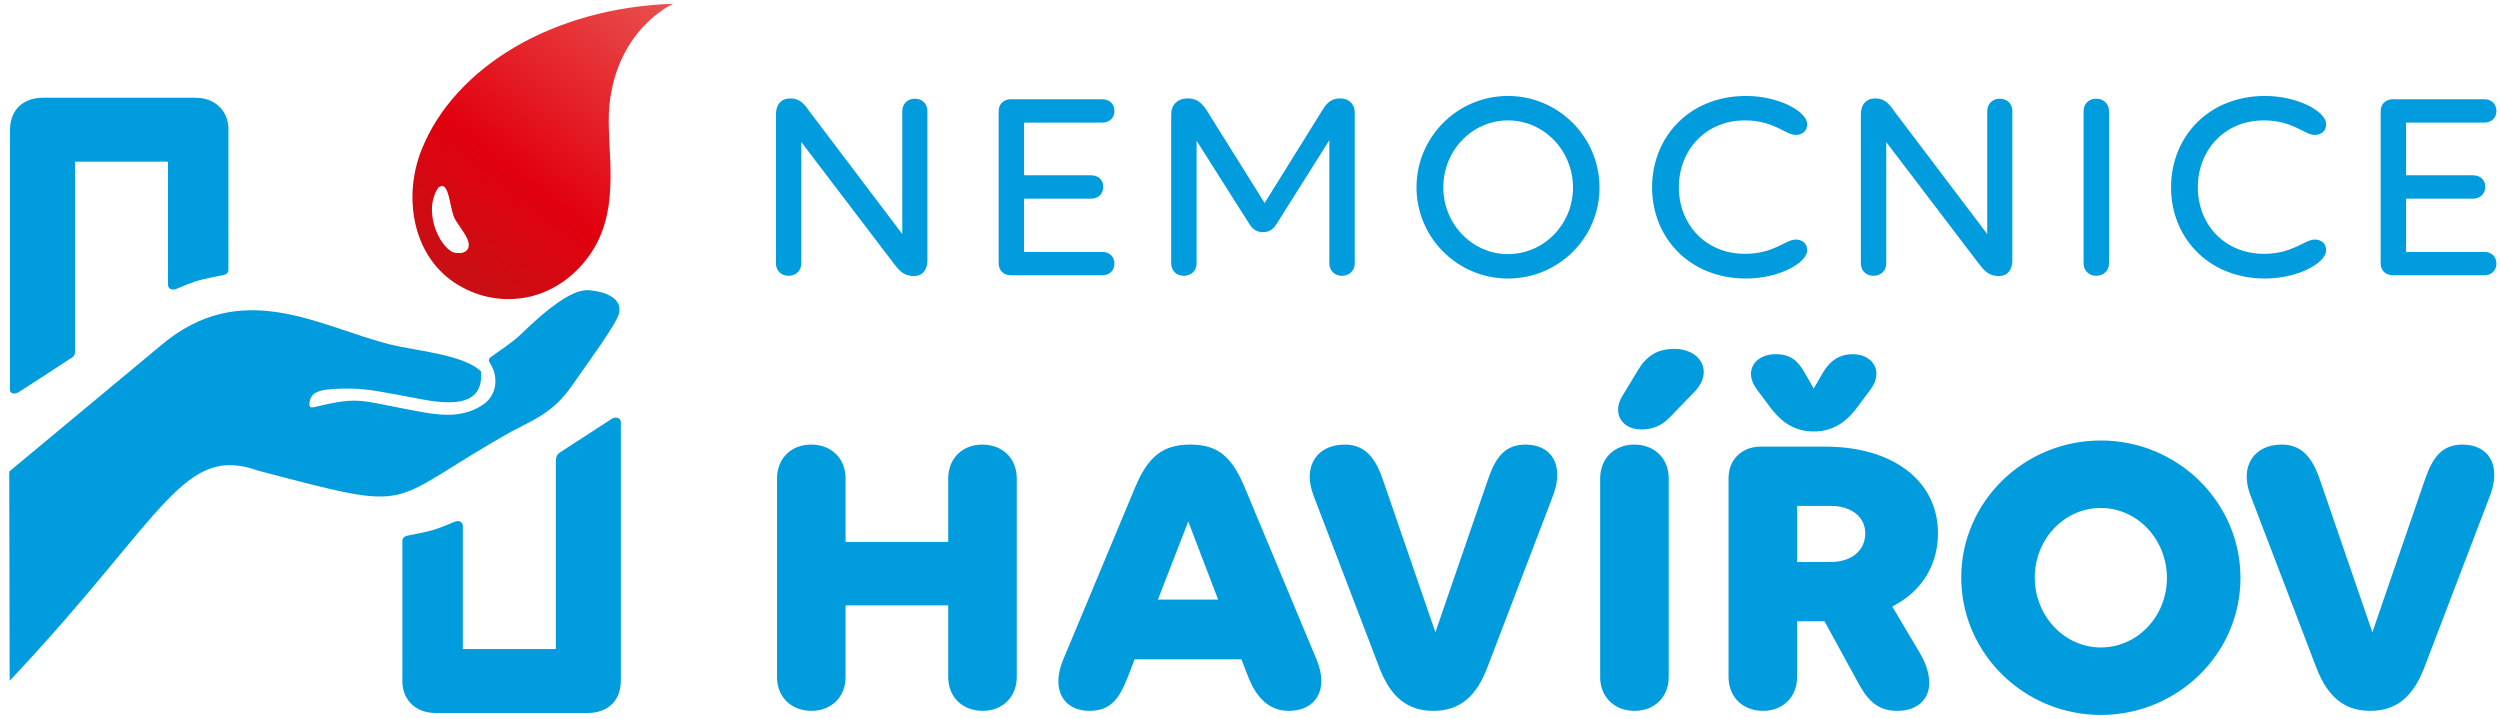
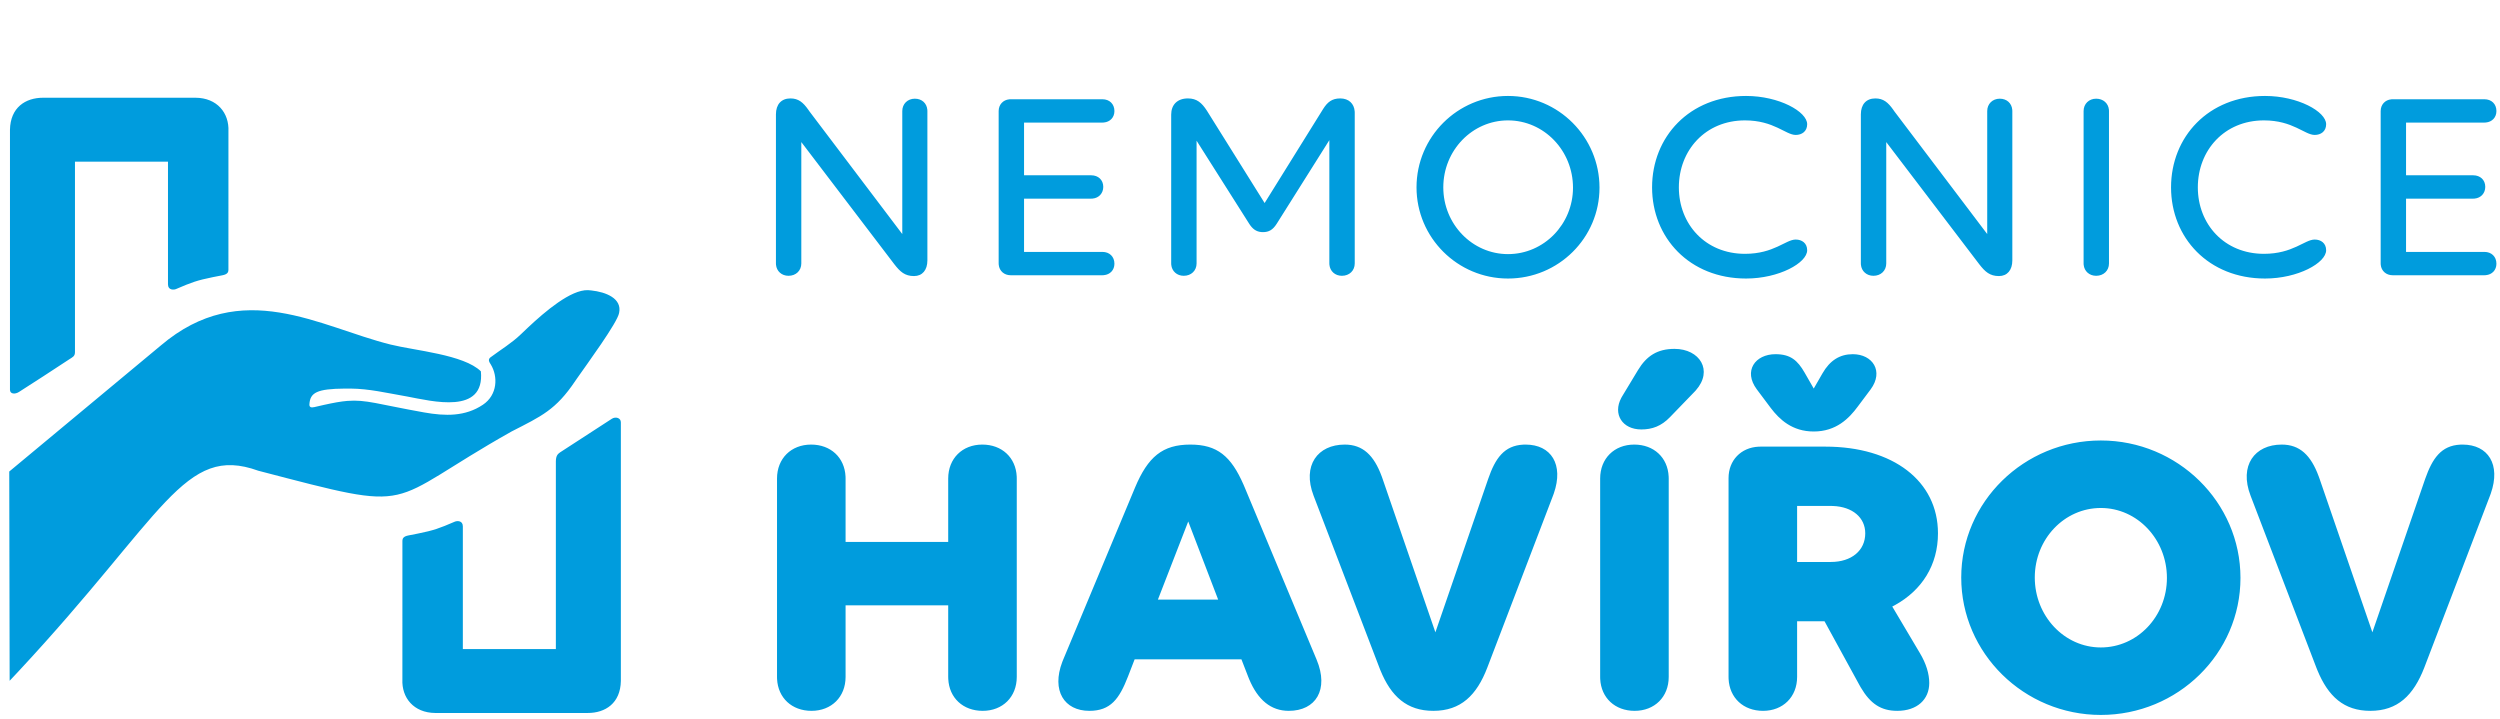
<svg xmlns="http://www.w3.org/2000/svg" viewBox="0 0 160 46">
-   <path fill-rule="evenodd" clip-rule="evenodd" d="M43.087 0.242C35.36 0.497 29.122 4.296 26.998 9.54C25.774 12.563 26.399 16.29 29.065 18.075C31.732 19.86 35.429 19.474 37.67 16.418C39.911 13.363 38.734 9.41 39 6.746C39.493 1.813 43.087 0.242 43.087 0.242ZM28.049 12.009C28.762 11.446 28.762 13.328 29.093 13.974C29.277 14.333 29.762 14.911 29.933 15.348C30.193 16.014 29.666 16.256 29.302 16.185C29.277 16.189 29.253 16.191 29.228 16.191C28.335 16.191 26.952 13.669 28.049 12.009Z" fill="url(#logoNemhav_paint0_linear)" />
-   <path fill-rule="evenodd" clip-rule="evenodd" d="M134.454 28.191C139.374 28.191 143.39 32.144 143.39 36.987C143.39 41.83 139.374 45.756 134.454 45.756C129.535 45.756 125.519 41.803 125.519 36.961C125.519 32.118 129.535 28.191 134.454 28.191ZM39.735 27.035V43.579C39.711 45.001 38.748 45.634 37.608 45.631H27.858C26.475 45.62 25.699 44.654 25.753 43.478L25.754 34.603C25.76 34.47 25.808 34.332 26.139 34.268L26.749 34.148C27.764 33.942 28.09 33.824 29.109 33.386C29.251 33.325 29.623 33.305 29.622 33.689V41.539H35.575V29.529C35.578 29.184 35.685 29.061 35.838 28.956L39.157 26.802C39.408 26.64 39.742 26.752 39.735 27.035ZM157.604 28.453C159.238 28.453 160.063 29.724 159.411 31.584L159.359 31.725L155.157 42.72C154.466 44.5 153.455 45.494 151.7 45.494C150.004 45.494 149.003 44.565 148.313 42.895L148.243 42.72L144.037 31.725C143.292 29.788 144.303 28.453 146.031 28.453C147.186 28.453 147.895 29.131 148.396 30.486L148.456 30.652L151.832 40.468L155.21 30.652C155.672 29.34 156.232 28.514 157.464 28.456L157.604 28.453ZM97.636 28.453C99.271 28.453 100.092 29.723 99.443 31.584L99.391 31.725L95.19 42.72C94.508 44.504 93.488 45.494 91.733 45.494C90.036 45.494 89.026 44.568 88.345 42.895L88.276 42.72L84.07 31.725C83.328 29.788 84.335 28.453 86.064 28.453C87.219 28.453 87.928 29.131 88.429 30.486L88.488 30.652L91.865 40.468L95.243 30.652C95.695 29.337 96.264 28.514 97.496 28.456L97.636 28.453ZM116.823 28.584C121.158 28.584 124.03 30.783 124.03 34.133C124.03 36.16 123.009 37.77 121.28 38.726L121.105 38.819L122.86 41.777C123.286 42.484 123.472 43.138 123.472 43.714C123.472 44.761 122.701 45.494 121.424 45.494C120.381 45.494 119.703 45.039 119.087 43.992L119.004 43.845L116.77 39.762H115.015V43.322C115.015 44.604 114.111 45.494 112.834 45.494C111.576 45.494 110.69 44.665 110.63 43.453L110.627 43.322V30.6C110.627 29.464 111.418 28.644 112.548 28.587L112.675 28.584H116.823ZM104.59 28.453C105.848 28.453 106.735 29.283 106.794 30.495L106.798 30.626V43.322C106.798 44.605 105.893 45.494 104.617 45.494C103.359 45.494 102.472 44.664 102.413 43.453L102.41 43.322V30.626C102.41 29.344 103.314 28.453 104.59 28.453ZM76.18 28.453C77.906 28.453 78.784 29.19 79.587 31.021L79.664 31.202L84.265 42.222C85.062 44.133 84.212 45.494 82.483 45.494C81.334 45.494 80.504 44.795 79.945 43.465L79.877 43.295L79.451 42.196H72.617L72.192 43.295C71.633 44.735 71.075 45.494 69.718 45.494C68.11 45.494 67.286 44.199 67.987 42.361L68.043 42.222L72.643 31.202C73.468 29.239 74.398 28.453 76.18 28.453ZM62.866 28.453C64.124 28.453 65.01 29.283 65.07 30.495L65.073 30.626V43.322C65.073 44.605 64.169 45.494 62.893 45.494C61.634 45.494 60.748 44.665 60.689 43.453L60.685 43.322V38.741H54.117V43.322C54.117 44.605 53.213 45.494 51.936 45.494C50.678 45.494 49.792 44.665 49.732 43.453L49.729 43.322V30.626C49.729 29.343 50.633 28.453 51.91 28.453C53.168 28.453 54.054 29.283 54.114 30.495L54.117 30.626V34.683H60.685V30.626C60.685 29.343 61.59 28.453 62.866 28.453ZM37.634 18.57L37.841 18.588C38.783 18.69 39.819 19.099 39.623 20.026C39.523 20.641 37.559 23.314 36.926 24.223L36.815 24.384C35.572 26.234 34.665 26.629 32.742 27.614C24.371 32.32 27.015 32.859 16.533 30.127C11.765 28.405 10.55 32.907 1.2 42.949L0.617 43.571L0.592 30.178L10.29 22.113C15.482 17.7 20.459 20.921 24.991 22.05C26.561 22.441 29.683 22.692 30.776 23.764C31.045 26.556 27.664 25.677 26.048 25.375L25.882 25.345C24.771 25.154 23.622 24.877 22.433 24.869L22.07 24.869C20.285 24.884 19.846 25.124 19.802 25.876C19.791 26.062 19.911 26.103 20.116 26.055L20.725 25.915C21.351 25.776 21.816 25.691 22.231 25.658C23.424 25.562 24.198 25.87 27.141 26.395C28.504 26.638 29.771 26.663 30.904 25.905C31.848 25.274 31.878 24.089 31.411 23.326L31.346 23.22C31.321 23.176 31.305 23.139 31.294 23.092C31.277 23.006 31.317 22.926 31.383 22.876C32.044 22.38 32.737 21.972 33.347 21.384L33.802 20.951C34.883 19.938 36.533 18.528 37.634 18.57ZM134.454 32.511C132.114 32.511 130.226 34.5 130.226 36.961C130.226 39.421 132.114 41.437 134.454 41.437C136.795 41.437 138.683 39.447 138.683 36.987C138.683 34.526 136.795 32.511 134.454 32.511ZM76.047 33.374L74.106 38.374H77.962L76.047 33.374ZM117.169 32.38H115.015V35.966H117.169C118.499 35.966 119.376 35.233 119.376 34.133C119.376 33.124 118.56 32.431 117.31 32.383L117.169 32.38ZM118.578 22.668C119.855 22.668 120.573 23.767 119.722 24.919L118.898 26.019C118.339 26.778 117.515 27.616 116.079 27.616C114.702 27.616 113.888 26.846 113.331 26.114L112.436 24.919C111.558 23.741 112.329 22.668 113.632 22.668C114.589 22.668 115.042 23.061 115.494 23.846L116.079 24.867L116.637 23.898C117.116 23.061 117.754 22.668 118.578 22.668ZM107.17 22.328C108.781 22.328 109.664 23.71 108.529 24.987L108.446 25.076L106.877 26.699C106.32 27.276 105.734 27.485 105.042 27.485C103.83 27.485 103.206 26.506 103.763 25.462L103.819 25.364L104.83 23.689C105.383 22.771 106.079 22.328 107.17 22.328ZM12.515 6.255C13.898 6.265 14.674 7.232 14.62 8.408L14.619 17.283C14.613 17.416 14.565 17.554 14.234 17.618L13.625 17.737C12.61 17.944 12.283 18.062 11.264 18.5C11.123 18.561 10.75 18.581 10.751 18.197V10.347H4.798V22.542C4.796 22.808 4.639 22.86 4.437 22.993L2.771 24.083C2.649 24.157 2.29 24.387 1.216 25.084C0.964 25.247 0.639 25.225 0.638 24.946V8.307C0.662 6.885 1.625 6.252 2.765 6.255H12.515ZM111.749 6.141C113.855 6.141 115.659 7.142 115.659 7.951C115.659 8.408 115.319 8.636 114.926 8.636C114.284 8.636 113.534 7.705 111.677 7.705C109.143 7.705 107.447 9.62 107.447 11.992C107.447 14.347 109.143 16.245 111.677 16.245C113.534 16.245 114.284 15.331 114.926 15.331C115.319 15.331 115.659 15.56 115.659 16.016C115.659 16.825 113.855 17.826 111.749 17.826C108.125 17.826 105.733 15.208 105.733 11.992C105.733 8.759 108.125 6.141 111.749 6.141ZM96.512 6.141C99.743 6.141 102.368 8.776 102.368 12.01C102.368 15.226 99.743 17.826 96.512 17.826C93.281 17.826 90.657 15.208 90.657 11.992C90.657 8.759 93.281 6.141 96.512 6.141ZM144.963 6.141C147.069 6.141 148.873 7.142 148.873 7.951C148.873 8.408 148.533 8.636 148.141 8.636C147.498 8.636 146.748 7.705 144.892 7.705C142.357 7.705 140.661 9.62 140.661 11.992C140.661 14.347 142.357 16.245 144.892 16.245C146.748 16.245 147.498 15.331 148.141 15.331C148.533 15.331 148.873 15.56 148.873 16.016C148.873 16.825 147.069 17.826 144.963 17.826C141.339 17.826 138.947 15.208 138.947 11.992C138.947 8.759 141.339 6.141 144.963 6.141ZM120.023 6.299C120.537 6.299 120.836 6.556 121.162 7.015L121.238 7.125L127.182 14.98V7.107C127.182 6.65 127.521 6.316 127.985 6.316C128.437 6.316 128.748 6.61 128.785 7.023L128.789 7.107V16.667C128.789 17.282 128.467 17.668 127.932 17.668C127.349 17.668 127.046 17.393 126.674 16.913L120.72 9.093V16.86C120.72 17.317 120.381 17.651 119.899 17.651C119.464 17.651 119.138 17.357 119.099 16.944L119.095 16.86V7.318C119.095 6.685 119.434 6.299 120.023 6.299ZM50.588 6.299C51.102 6.299 51.4 6.556 51.726 7.015L51.802 7.125L57.746 14.98V7.107C57.746 6.65 58.085 6.316 58.55 6.316C59.002 6.316 59.312 6.61 59.349 7.023L59.353 7.107V16.667C59.353 17.282 59.032 17.668 58.496 17.668C57.913 17.668 57.61 17.393 57.238 16.913L51.284 9.093V16.86C51.284 17.317 50.945 17.651 50.463 17.651C50.028 17.651 49.703 17.357 49.664 16.944L49.66 16.86V7.318C49.66 6.685 49.999 6.299 50.588 6.299ZM134.153 6.316C134.605 6.316 134.932 6.61 134.971 7.023L134.975 7.107V16.86C134.975 17.317 134.635 17.651 134.153 17.651C133.718 17.651 133.393 17.357 133.354 16.944L133.35 16.86V7.107C133.35 6.65 133.689 6.316 134.153 6.316ZM85.774 6.299C86.329 6.299 86.662 6.641 86.699 7.121L86.703 7.213V16.86C86.703 17.317 86.363 17.651 85.881 17.651C85.446 17.651 85.121 17.357 85.082 16.944L85.078 16.86V8.97L81.704 14.329C81.454 14.716 81.204 14.856 80.829 14.856C80.502 14.856 80.249 14.738 80.017 14.421L79.954 14.329L76.581 9.005V16.86C76.581 17.317 76.241 17.651 75.759 17.651C75.324 17.651 74.999 17.357 74.96 16.944L74.956 16.86V7.335C74.956 6.703 75.349 6.299 76.027 6.299C76.594 6.299 76.911 6.574 77.241 7.083L80.936 12.994L84.685 6.967C84.953 6.545 85.239 6.299 85.774 6.299ZM70.555 6.352C71.002 6.352 71.323 6.65 71.323 7.107C71.323 7.517 71.043 7.805 70.643 7.841L70.555 7.845H65.539V11.219H69.841C70.288 11.219 70.609 11.518 70.609 11.957C70.609 12.367 70.329 12.67 69.929 12.709L69.841 12.713H65.539V16.122H70.555C71.002 16.122 71.323 16.421 71.323 16.877C71.323 17.287 71.043 17.575 70.643 17.611L70.555 17.616H64.682C64.266 17.616 63.958 17.34 63.919 16.946L63.914 16.86V7.107C63.914 6.697 64.194 6.394 64.595 6.356L64.682 6.352H70.555ZM159.004 6.352C159.45 6.352 159.771 6.65 159.771 7.107C159.771 7.517 159.491 7.805 159.091 7.841L159.004 7.845H153.987V11.219H158.29C158.736 11.219 159.057 11.518 159.057 11.957C159.057 12.367 158.777 12.67 158.377 12.709L158.29 12.713H153.987V16.122H159.004C159.45 16.122 159.771 16.421 159.771 16.877C159.771 17.287 159.491 17.575 159.091 17.611L159.004 17.616H153.131C152.714 17.616 152.406 17.34 152.367 16.946L152.363 16.86V7.107C152.363 6.697 152.643 6.394 153.043 6.356L153.131 6.352H159.004ZM96.512 7.705C94.227 7.705 92.371 9.62 92.371 11.992C92.371 14.347 94.227 16.263 96.512 16.263C98.815 16.263 100.672 14.347 100.672 12.01C100.672 9.638 98.815 7.705 96.512 7.705Z" fill="#009CDD" />
+   <path fill-rule="evenodd" clip-rule="evenodd" d="M134.454 28.191C139.374 28.191 143.39 32.144 143.39 36.987C143.39 41.83 139.374 45.756 134.454 45.756C129.535 45.756 125.519 41.803 125.519 36.961C125.519 32.118 129.535 28.191 134.454 28.191ZM39.735 27.035V43.579C39.711 45.001 38.748 45.634 37.608 45.631H27.858C26.475 45.62 25.699 44.654 25.753 43.478L25.754 34.603C25.76 34.47 25.808 34.332 26.139 34.268L26.749 34.148C27.764 33.942 28.09 33.824 29.109 33.386C29.251 33.325 29.623 33.305 29.622 33.689V41.539H35.575V29.529C35.578 29.184 35.685 29.061 35.838 28.956L39.157 26.802C39.408 26.64 39.742 26.752 39.735 27.035ZM157.604 28.453C159.238 28.453 160.063 29.724 159.411 31.584L159.359 31.725L155.157 42.72C154.466 44.5 153.455 45.494 151.7 45.494C150.004 45.494 149.003 44.565 148.313 42.895L148.243 42.72L144.037 31.725C143.292 29.788 144.303 28.453 146.031 28.453C147.186 28.453 147.895 29.131 148.396 30.486L148.456 30.652L151.832 40.468L155.21 30.652C155.672 29.34 156.232 28.514 157.464 28.456L157.604 28.453ZM97.636 28.453C99.271 28.453 100.092 29.723 99.443 31.584L99.391 31.725L95.19 42.72C94.508 44.504 93.488 45.494 91.733 45.494C90.036 45.494 89.026 44.568 88.345 42.895L88.276 42.72L84.07 31.725C83.328 29.788 84.335 28.453 86.064 28.453C87.219 28.453 87.928 29.131 88.429 30.486L88.488 30.652L91.865 40.468L95.243 30.652C95.695 29.337 96.264 28.514 97.496 28.456L97.636 28.453ZM116.823 28.584C121.158 28.584 124.03 30.783 124.03 34.133C124.03 36.16 123.009 37.77 121.28 38.726L121.105 38.819L122.86 41.777C123.286 42.484 123.472 43.138 123.472 43.714C123.472 44.761 122.701 45.494 121.424 45.494C120.381 45.494 119.703 45.039 119.087 43.992L119.004 43.845L116.77 39.762H115.015V43.322C115.015 44.604 114.111 45.494 112.834 45.494C111.576 45.494 110.69 44.665 110.63 43.453L110.627 43.322V30.6C110.627 29.464 111.418 28.644 112.548 28.587L112.675 28.584H116.823ZM104.59 28.453C105.848 28.453 106.735 29.283 106.794 30.495L106.798 30.626V43.322C106.798 44.605 105.893 45.494 104.617 45.494C103.359 45.494 102.472 44.664 102.413 43.453L102.41 43.322V30.626C102.41 29.344 103.314 28.453 104.59 28.453ZM76.18 28.453C77.906 28.453 78.784 29.19 79.587 31.021L79.664 31.202L84.265 42.222C85.062 44.133 84.212 45.494 82.483 45.494C81.334 45.494 80.504 44.795 79.945 43.465L79.877 43.295L79.451 42.196H72.617L72.192 43.295C71.633 44.735 71.075 45.494 69.718 45.494C68.11 45.494 67.286 44.199 67.987 42.361L68.043 42.222L72.643 31.202C73.468 29.239 74.398 28.453 76.18 28.453ZM62.866 28.453C64.124 28.453 65.01 29.283 65.07 30.495L65.073 30.626V43.322C65.073 44.605 64.169 45.494 62.893 45.494C61.634 45.494 60.748 44.665 60.689 43.453L60.685 43.322V38.741H54.117V43.322C54.117 44.605 53.213 45.494 51.936 45.494C50.678 45.494 49.792 44.665 49.732 43.453L49.729 43.322V30.626C49.729 29.343 50.633 28.453 51.91 28.453C53.168 28.453 54.054 29.283 54.114 30.495L54.117 30.626V34.683H60.685V30.626C60.685 29.343 61.59 28.453 62.866 28.453ZM37.634 18.57L37.841 18.588C38.783 18.69 39.819 19.099 39.623 20.026C39.523 20.641 37.559 23.314 36.926 24.223L36.815 24.384C35.572 26.234 34.665 26.629 32.742 27.614C24.371 32.32 27.015 32.859 16.533 30.127C11.765 28.405 10.55 32.907 1.2 42.949L0.617 43.571L0.592 30.178L10.29 22.113C15.482 17.7 20.459 20.921 24.991 22.05C26.561 22.441 29.683 22.692 30.776 23.764C31.045 26.556 27.664 25.677 26.048 25.375L25.882 25.345C24.771 25.154 23.622 24.877 22.433 24.869L22.07 24.869C20.285 24.884 19.846 25.124 19.802 25.876C19.791 26.062 19.911 26.103 20.116 26.055L20.725 25.915C21.351 25.776 21.816 25.691 22.231 25.658C23.424 25.562 24.198 25.87 27.141 26.395C28.504 26.638 29.771 26.663 30.904 25.905C31.848 25.274 31.878 24.089 31.411 23.326L31.346 23.22C31.321 23.176 31.305 23.139 31.294 23.092C31.277 23.006 31.317 22.926 31.383 22.876C32.044 22.38 32.737 21.972 33.347 21.384L33.802 20.951C34.883 19.938 36.533 18.528 37.634 18.57ZM134.454 32.511C132.114 32.511 130.226 34.5 130.226 36.961C130.226 39.421 132.114 41.437 134.454 41.437C136.795 41.437 138.683 39.447 138.683 36.987C138.683 34.526 136.795 32.511 134.454 32.511ZM76.047 33.374L74.106 38.374H77.962L76.047 33.374M117.169 32.38H115.015V35.966H117.169C118.499 35.966 119.376 35.233 119.376 34.133C119.376 33.124 118.56 32.431 117.31 32.383L117.169 32.38ZM118.578 22.668C119.855 22.668 120.573 23.767 119.722 24.919L118.898 26.019C118.339 26.778 117.515 27.616 116.079 27.616C114.702 27.616 113.888 26.846 113.331 26.114L112.436 24.919C111.558 23.741 112.329 22.668 113.632 22.668C114.589 22.668 115.042 23.061 115.494 23.846L116.079 24.867L116.637 23.898C117.116 23.061 117.754 22.668 118.578 22.668ZM107.17 22.328C108.781 22.328 109.664 23.71 108.529 24.987L108.446 25.076L106.877 26.699C106.32 27.276 105.734 27.485 105.042 27.485C103.83 27.485 103.206 26.506 103.763 25.462L103.819 25.364L104.83 23.689C105.383 22.771 106.079 22.328 107.17 22.328ZM12.515 6.255C13.898 6.265 14.674 7.232 14.62 8.408L14.619 17.283C14.613 17.416 14.565 17.554 14.234 17.618L13.625 17.737C12.61 17.944 12.283 18.062 11.264 18.5C11.123 18.561 10.75 18.581 10.751 18.197V10.347H4.798V22.542C4.796 22.808 4.639 22.86 4.437 22.993L2.771 24.083C2.649 24.157 2.29 24.387 1.216 25.084C0.964 25.247 0.639 25.225 0.638 24.946V8.307C0.662 6.885 1.625 6.252 2.765 6.255H12.515ZM111.749 6.141C113.855 6.141 115.659 7.142 115.659 7.951C115.659 8.408 115.319 8.636 114.926 8.636C114.284 8.636 113.534 7.705 111.677 7.705C109.143 7.705 107.447 9.62 107.447 11.992C107.447 14.347 109.143 16.245 111.677 16.245C113.534 16.245 114.284 15.331 114.926 15.331C115.319 15.331 115.659 15.56 115.659 16.016C115.659 16.825 113.855 17.826 111.749 17.826C108.125 17.826 105.733 15.208 105.733 11.992C105.733 8.759 108.125 6.141 111.749 6.141ZM96.512 6.141C99.743 6.141 102.368 8.776 102.368 12.01C102.368 15.226 99.743 17.826 96.512 17.826C93.281 17.826 90.657 15.208 90.657 11.992C90.657 8.759 93.281 6.141 96.512 6.141ZM144.963 6.141C147.069 6.141 148.873 7.142 148.873 7.951C148.873 8.408 148.533 8.636 148.141 8.636C147.498 8.636 146.748 7.705 144.892 7.705C142.357 7.705 140.661 9.62 140.661 11.992C140.661 14.347 142.357 16.245 144.892 16.245C146.748 16.245 147.498 15.331 148.141 15.331C148.533 15.331 148.873 15.56 148.873 16.016C148.873 16.825 147.069 17.826 144.963 17.826C141.339 17.826 138.947 15.208 138.947 11.992C138.947 8.759 141.339 6.141 144.963 6.141ZM120.023 6.299C120.537 6.299 120.836 6.556 121.162 7.015L121.238 7.125L127.182 14.98V7.107C127.182 6.65 127.521 6.316 127.985 6.316C128.437 6.316 128.748 6.61 128.785 7.023L128.789 7.107V16.667C128.789 17.282 128.467 17.668 127.932 17.668C127.349 17.668 127.046 17.393 126.674 16.913L120.72 9.093V16.86C120.72 17.317 120.381 17.651 119.899 17.651C119.464 17.651 119.138 17.357 119.099 16.944L119.095 16.86V7.318C119.095 6.685 119.434 6.299 120.023 6.299ZM50.588 6.299C51.102 6.299 51.4 6.556 51.726 7.015L51.802 7.125L57.746 14.98V7.107C57.746 6.65 58.085 6.316 58.55 6.316C59.002 6.316 59.312 6.61 59.349 7.023L59.353 7.107V16.667C59.353 17.282 59.032 17.668 58.496 17.668C57.913 17.668 57.61 17.393 57.238 16.913L51.284 9.093V16.86C51.284 17.317 50.945 17.651 50.463 17.651C50.028 17.651 49.703 17.357 49.664 16.944L49.66 16.86V7.318C49.66 6.685 49.999 6.299 50.588 6.299ZM134.153 6.316C134.605 6.316 134.932 6.61 134.971 7.023L134.975 7.107V16.86C134.975 17.317 134.635 17.651 134.153 17.651C133.718 17.651 133.393 17.357 133.354 16.944L133.35 16.86V7.107C133.35 6.65 133.689 6.316 134.153 6.316ZM85.774 6.299C86.329 6.299 86.662 6.641 86.699 7.121L86.703 7.213V16.86C86.703 17.317 86.363 17.651 85.881 17.651C85.446 17.651 85.121 17.357 85.082 16.944L85.078 16.86V8.97L81.704 14.329C81.454 14.716 81.204 14.856 80.829 14.856C80.502 14.856 80.249 14.738 80.017 14.421L79.954 14.329L76.581 9.005V16.86C76.581 17.317 76.241 17.651 75.759 17.651C75.324 17.651 74.999 17.357 74.96 16.944L74.956 16.86V7.335C74.956 6.703 75.349 6.299 76.027 6.299C76.594 6.299 76.911 6.574 77.241 7.083L80.936 12.994L84.685 6.967C84.953 6.545 85.239 6.299 85.774 6.299ZM70.555 6.352C71.002 6.352 71.323 6.65 71.323 7.107C71.323 7.517 71.043 7.805 70.643 7.841L70.555 7.845H65.539V11.219H69.841C70.288 11.219 70.609 11.518 70.609 11.957C70.609 12.367 70.329 12.67 69.929 12.709L69.841 12.713H65.539V16.122H70.555C71.002 16.122 71.323 16.421 71.323 16.877C71.323 17.287 71.043 17.575 70.643 17.611L70.555 17.616H64.682C64.266 17.616 63.958 17.34 63.919 16.946L63.914 16.86V7.107C63.914 6.697 64.194 6.394 64.595 6.356L64.682 6.352H70.555ZM159.004 6.352C159.45 6.352 159.771 6.65 159.771 7.107C159.771 7.517 159.491 7.805 159.091 7.841L159.004 7.845H153.987V11.219H158.29C158.736 11.219 159.057 11.518 159.057 11.957C159.057 12.367 158.777 12.67 158.377 12.709L158.29 12.713H153.987V16.122H159.004C159.45 16.122 159.771 16.421 159.771 16.877C159.771 17.287 159.491 17.575 159.091 17.611L159.004 17.616H153.131C152.714 17.616 152.406 17.34 152.367 16.946L152.363 16.86V7.107C152.363 6.697 152.643 6.394 153.043 6.356L153.131 6.352H159.004ZM96.512 7.705C94.227 7.705 92.371 9.62 92.371 11.992C92.371 14.347 94.227 16.263 96.512 16.263C98.815 16.263 100.672 14.347 100.672 12.01C100.672 9.638 98.815 7.705 96.512 7.705Z" fill="#009CDD" />
  <defs>
    <linearGradient id="logoNemhav_paint0_linear" x1="31.94" y1="-9.326" x2="16.186" y2="10.998" gradientUnits="userSpaceOnUse">
      <stop stop-color="#E95551" />
      <stop offset="0.597" stop-color="#E2000F" />
      <stop offset="1" stop-color="#BF1515" />
    </linearGradient>
  </defs>
</svg>